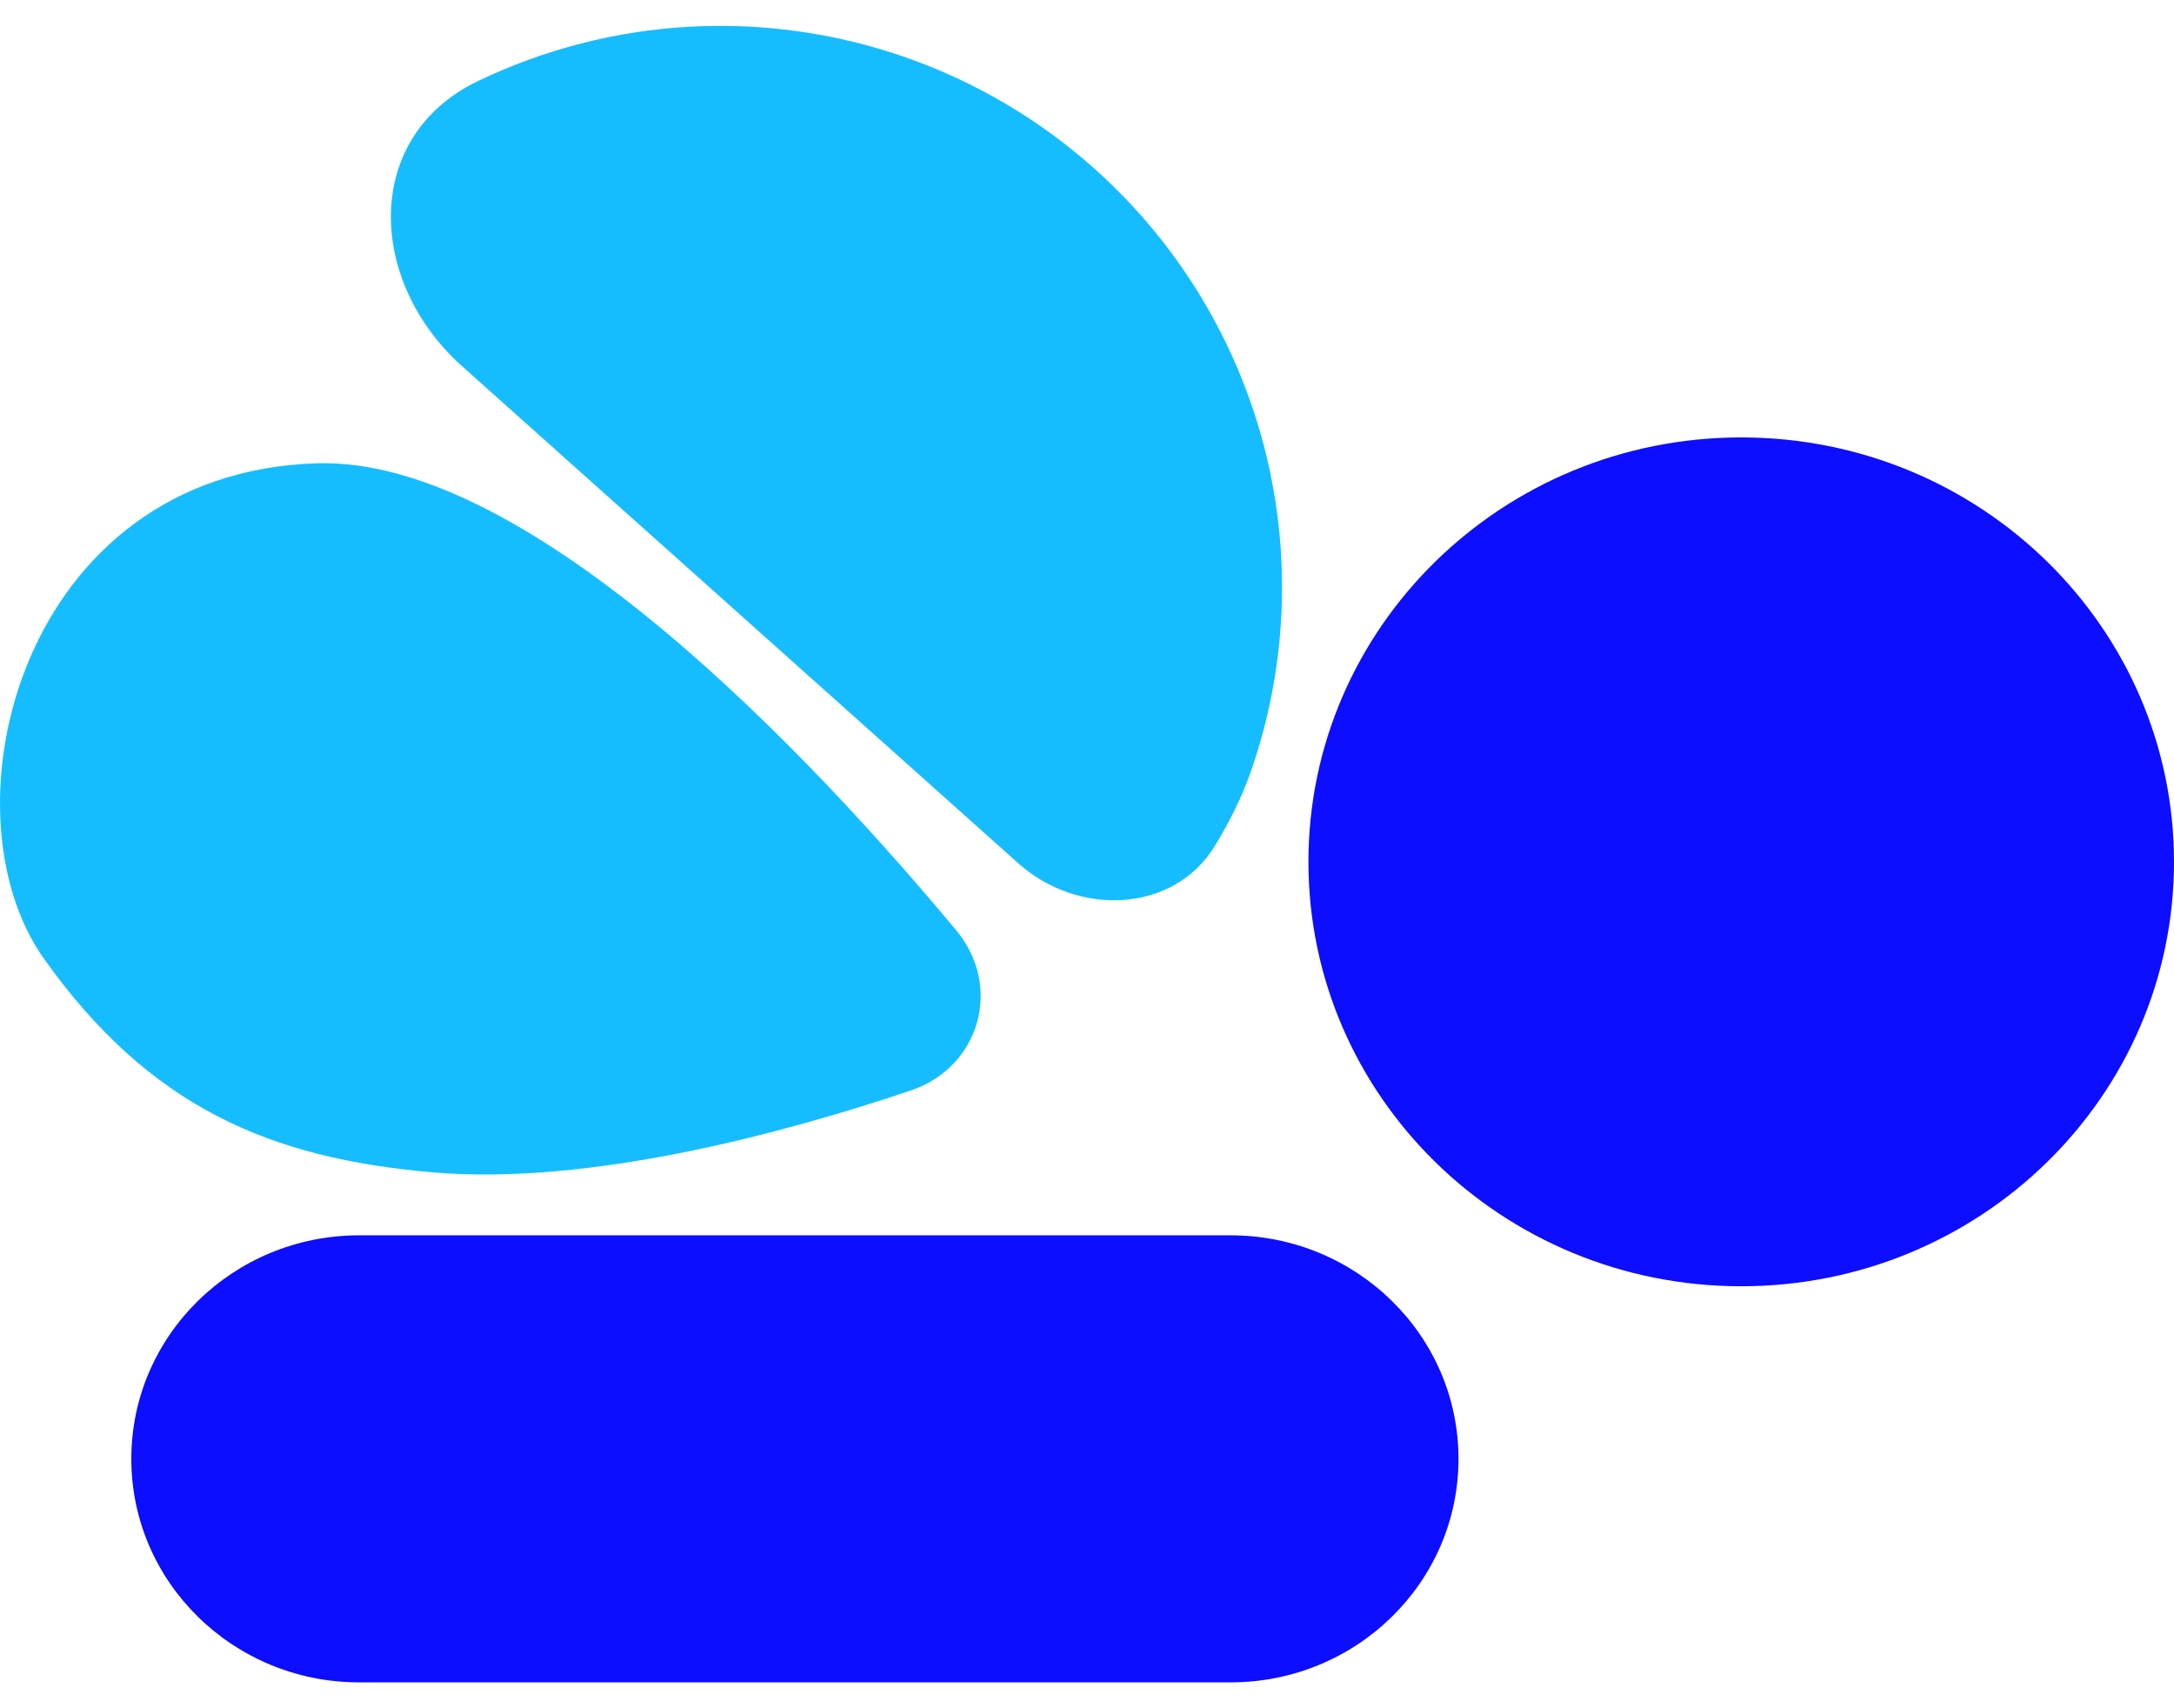
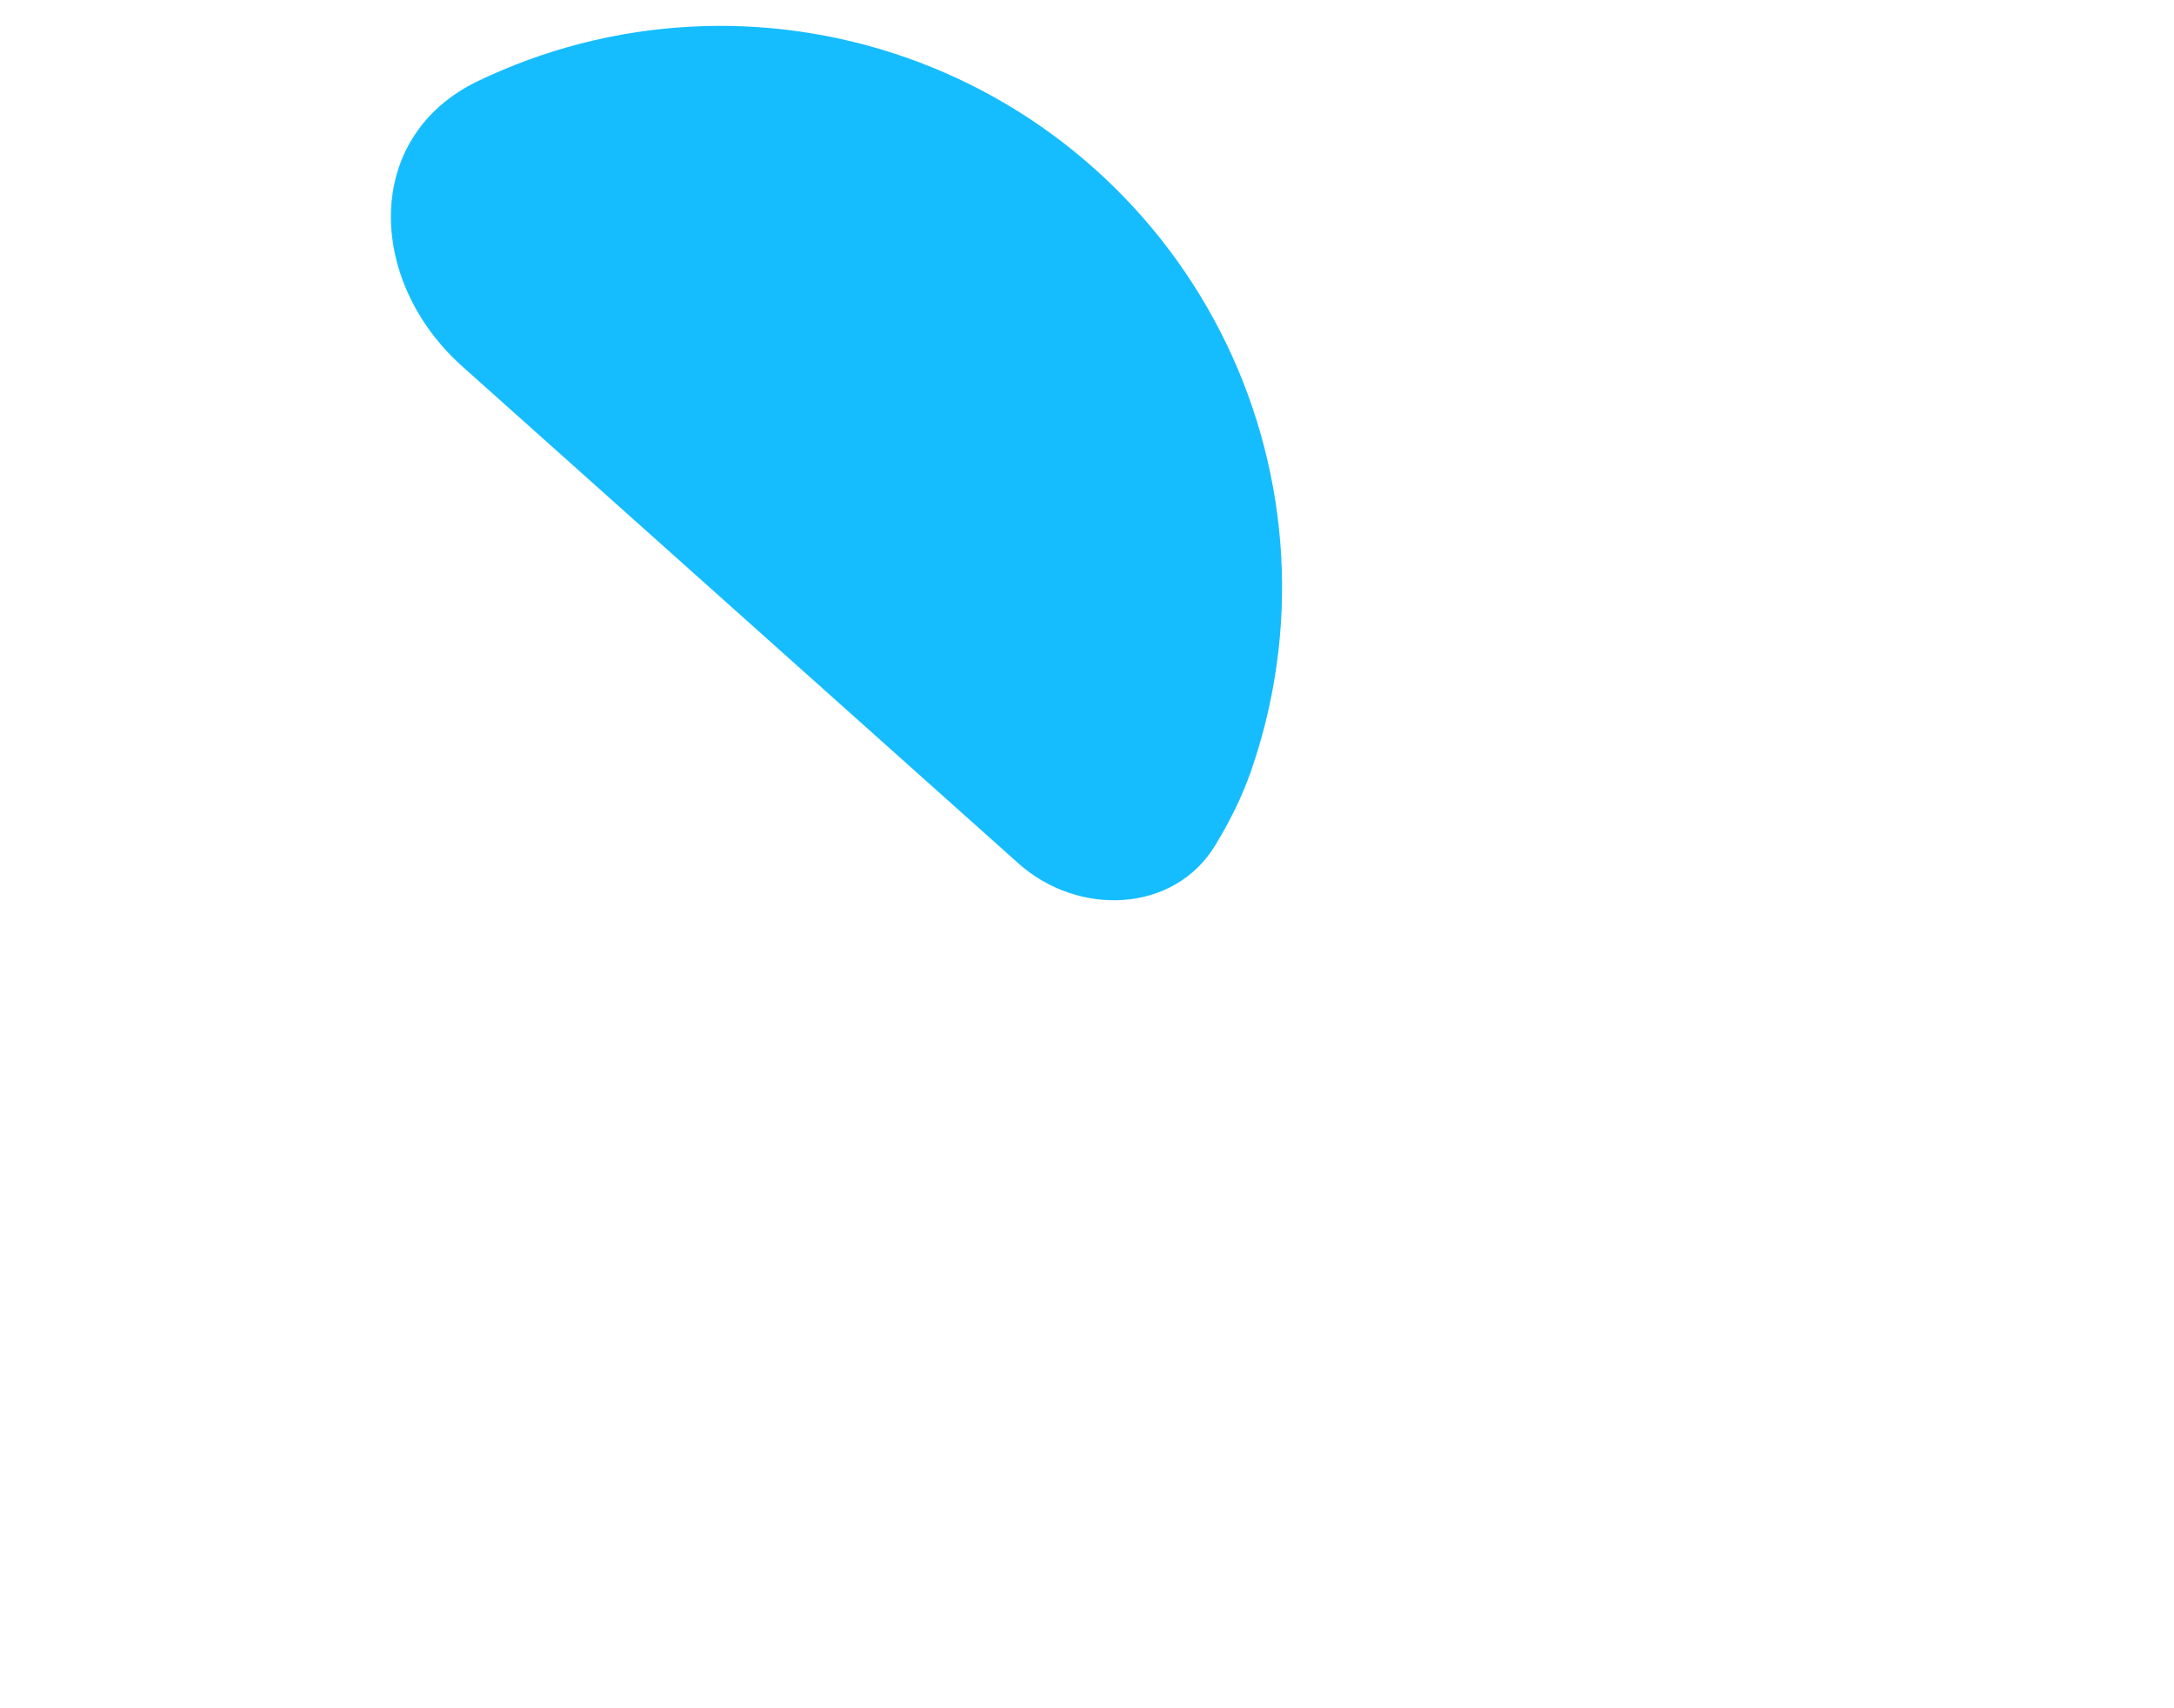
<svg xmlns="http://www.w3.org/2000/svg" width="42" height="33" viewBox="0 0 42 33" fill="none">
  <g id="Vector">
-     <path d="M6.126 8.95C0.39 9.122 -1.188 15.657 0.85 18.522C2.888 21.387 5.218 22.379 8.367 22.648C11.394 22.906 15.147 21.89 17.595 21.066C18.935 20.615 19.372 19.053 18.477 17.977C15.754 14.705 10.271 8.825 6.126 8.95Z" fill="#15BDFF" />
    <path d="M8.928 7.075C7.089 5.43 6.998 2.639 9.234 1.566C10.515 0.951 11.904 0.594 13.324 0.516C14.744 0.438 16.165 0.641 17.508 1.112C18.85 1.583 20.087 2.313 21.148 3.262C22.209 4.21 23.074 5.358 23.692 6.639C24.31 7.92 24.67 9.31 24.751 10.729C24.832 12.148 24.632 13.568 24.164 14.909C23.993 15.397 23.756 15.872 23.477 16.331C22.679 17.645 20.829 17.71 19.676 16.68L8.928 7.075Z" fill="#15BDFF" />
-     <path d="M2.537 28.182C2.537 25.797 4.508 23.864 6.94 23.864H23.773C26.205 23.864 28.177 25.797 28.177 28.182C28.177 30.567 26.205 32.5 23.773 32.5H6.94C4.508 32.5 2.537 30.567 2.537 28.182Z" fill="#0D0DFF" />
-     <path d="M42 16.649C42 21.177 38.257 24.848 33.639 24.848C29.021 24.848 25.278 21.177 25.278 16.649C25.278 12.121 29.021 8.45 33.639 8.45C38.257 8.45 42 12.121 42 16.649Z" fill="#0D0DFF" />
  </g>
</svg>